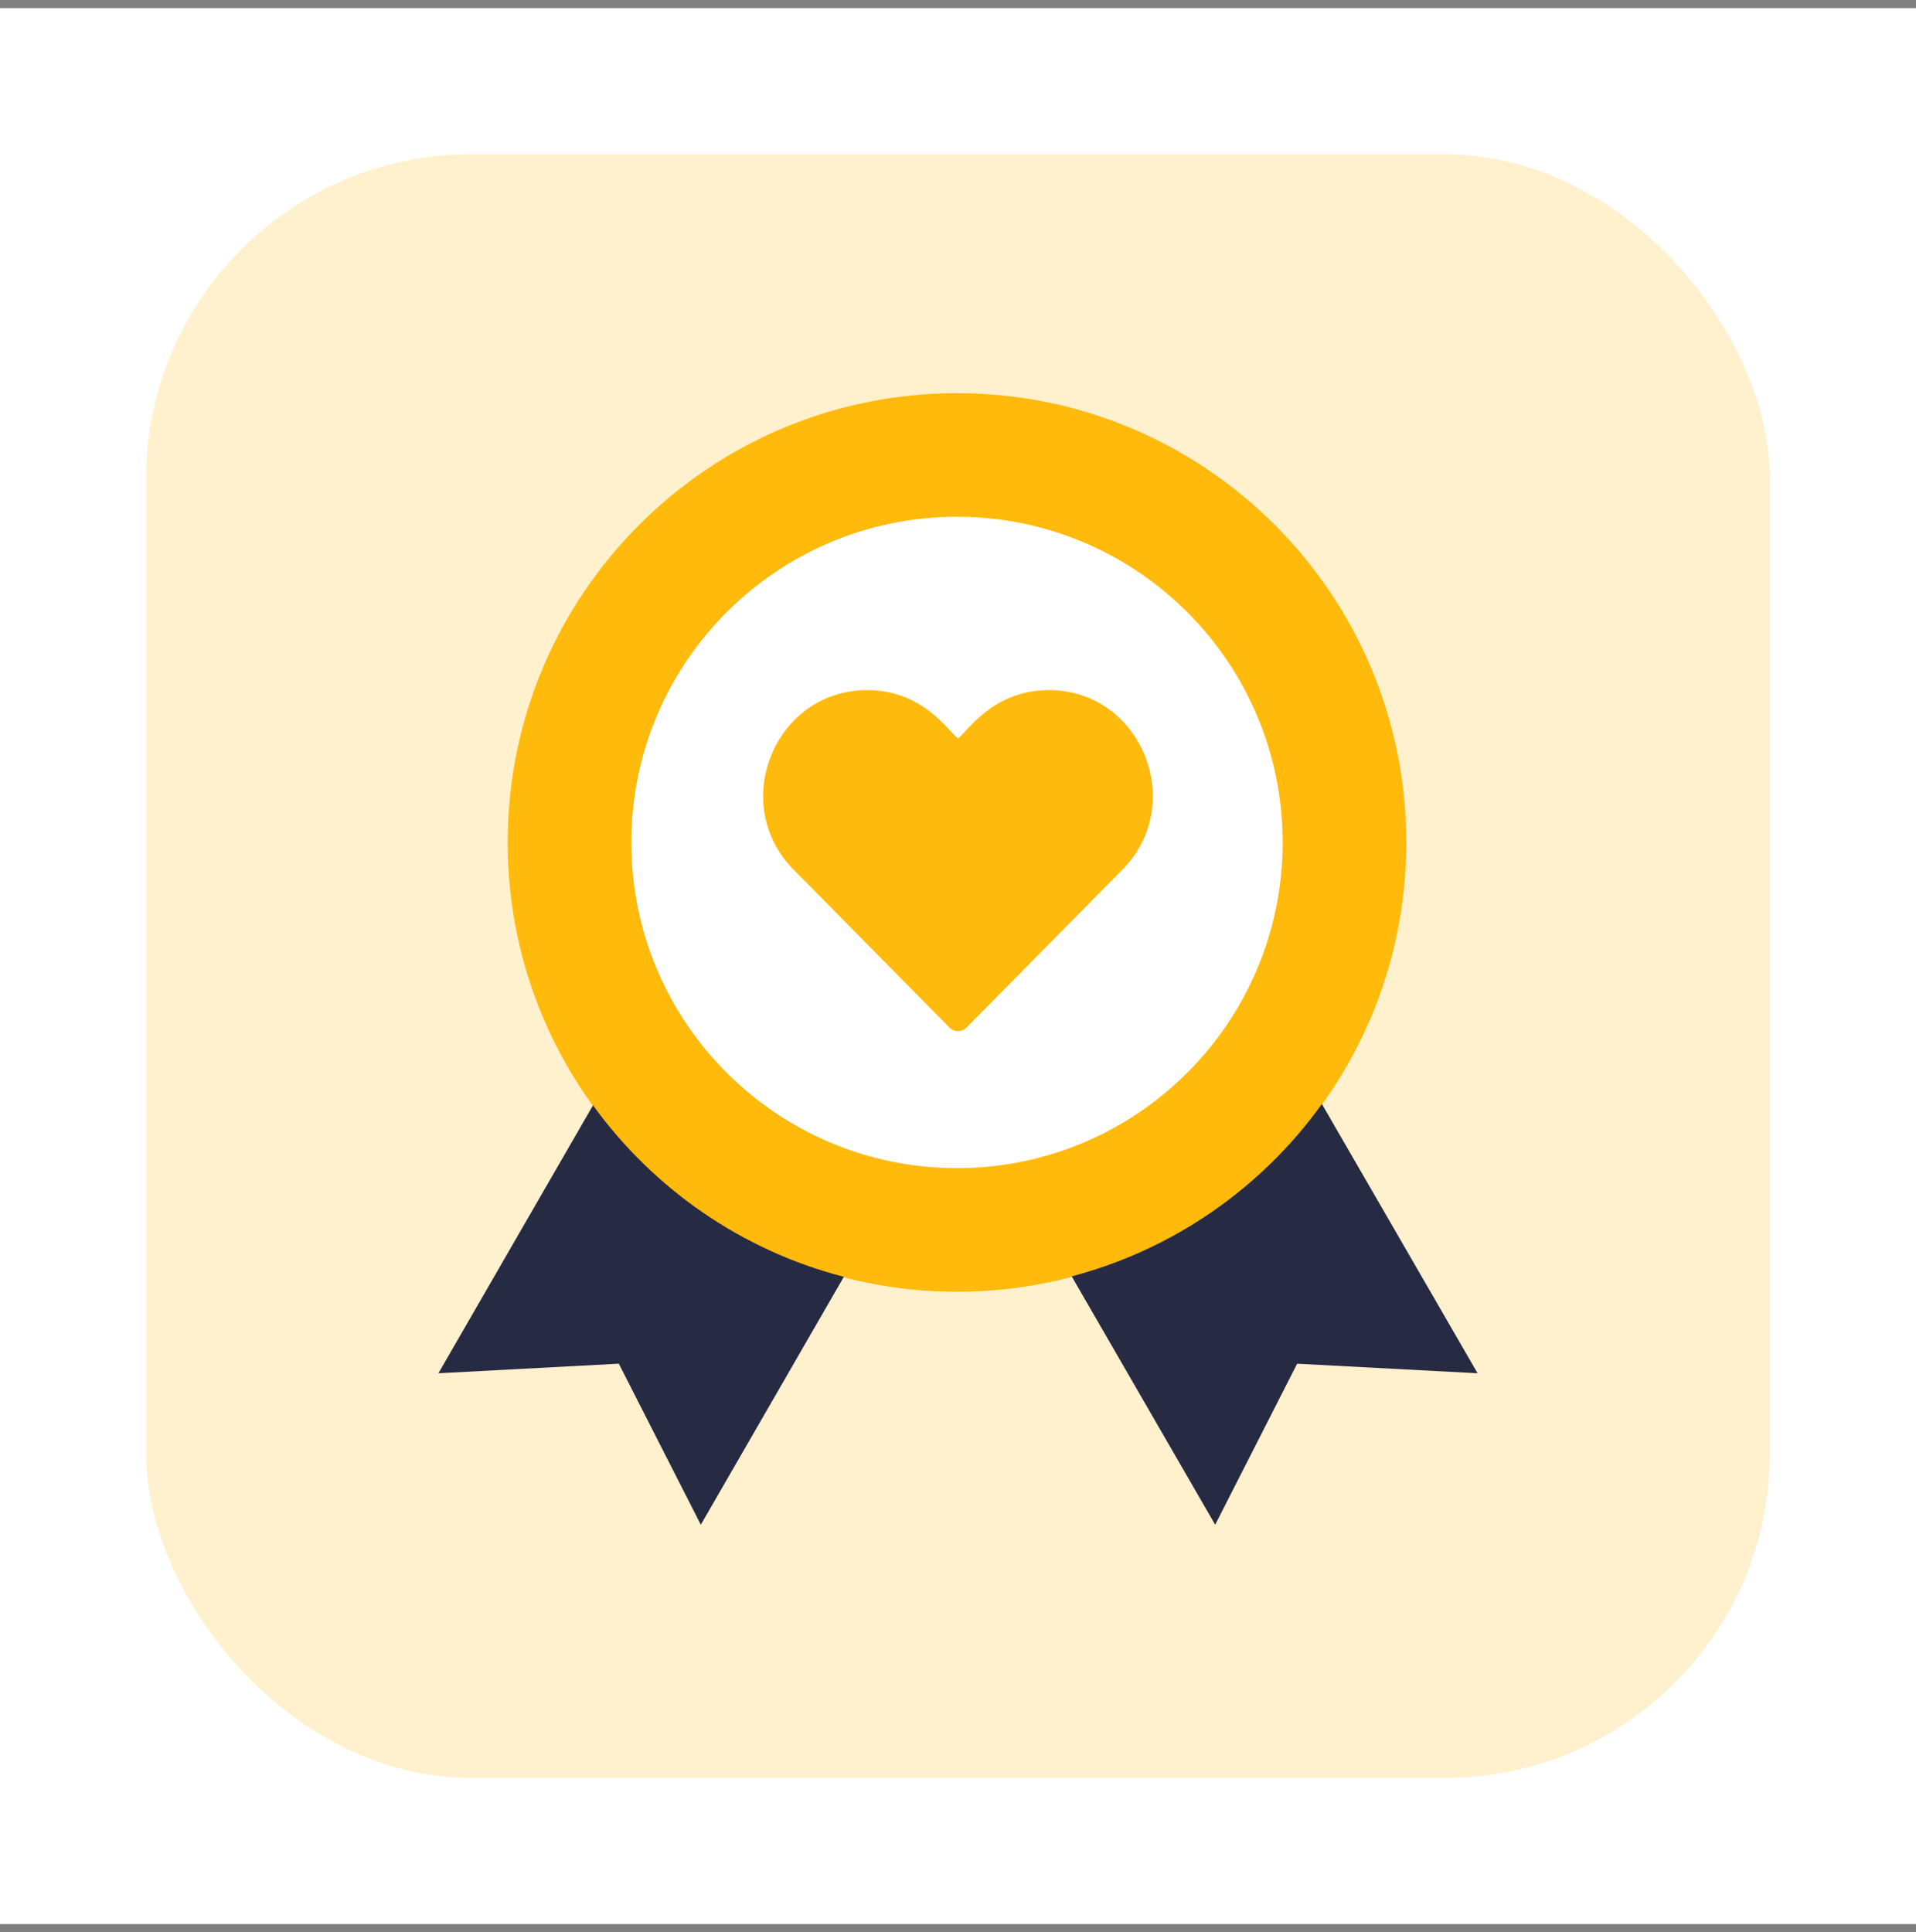
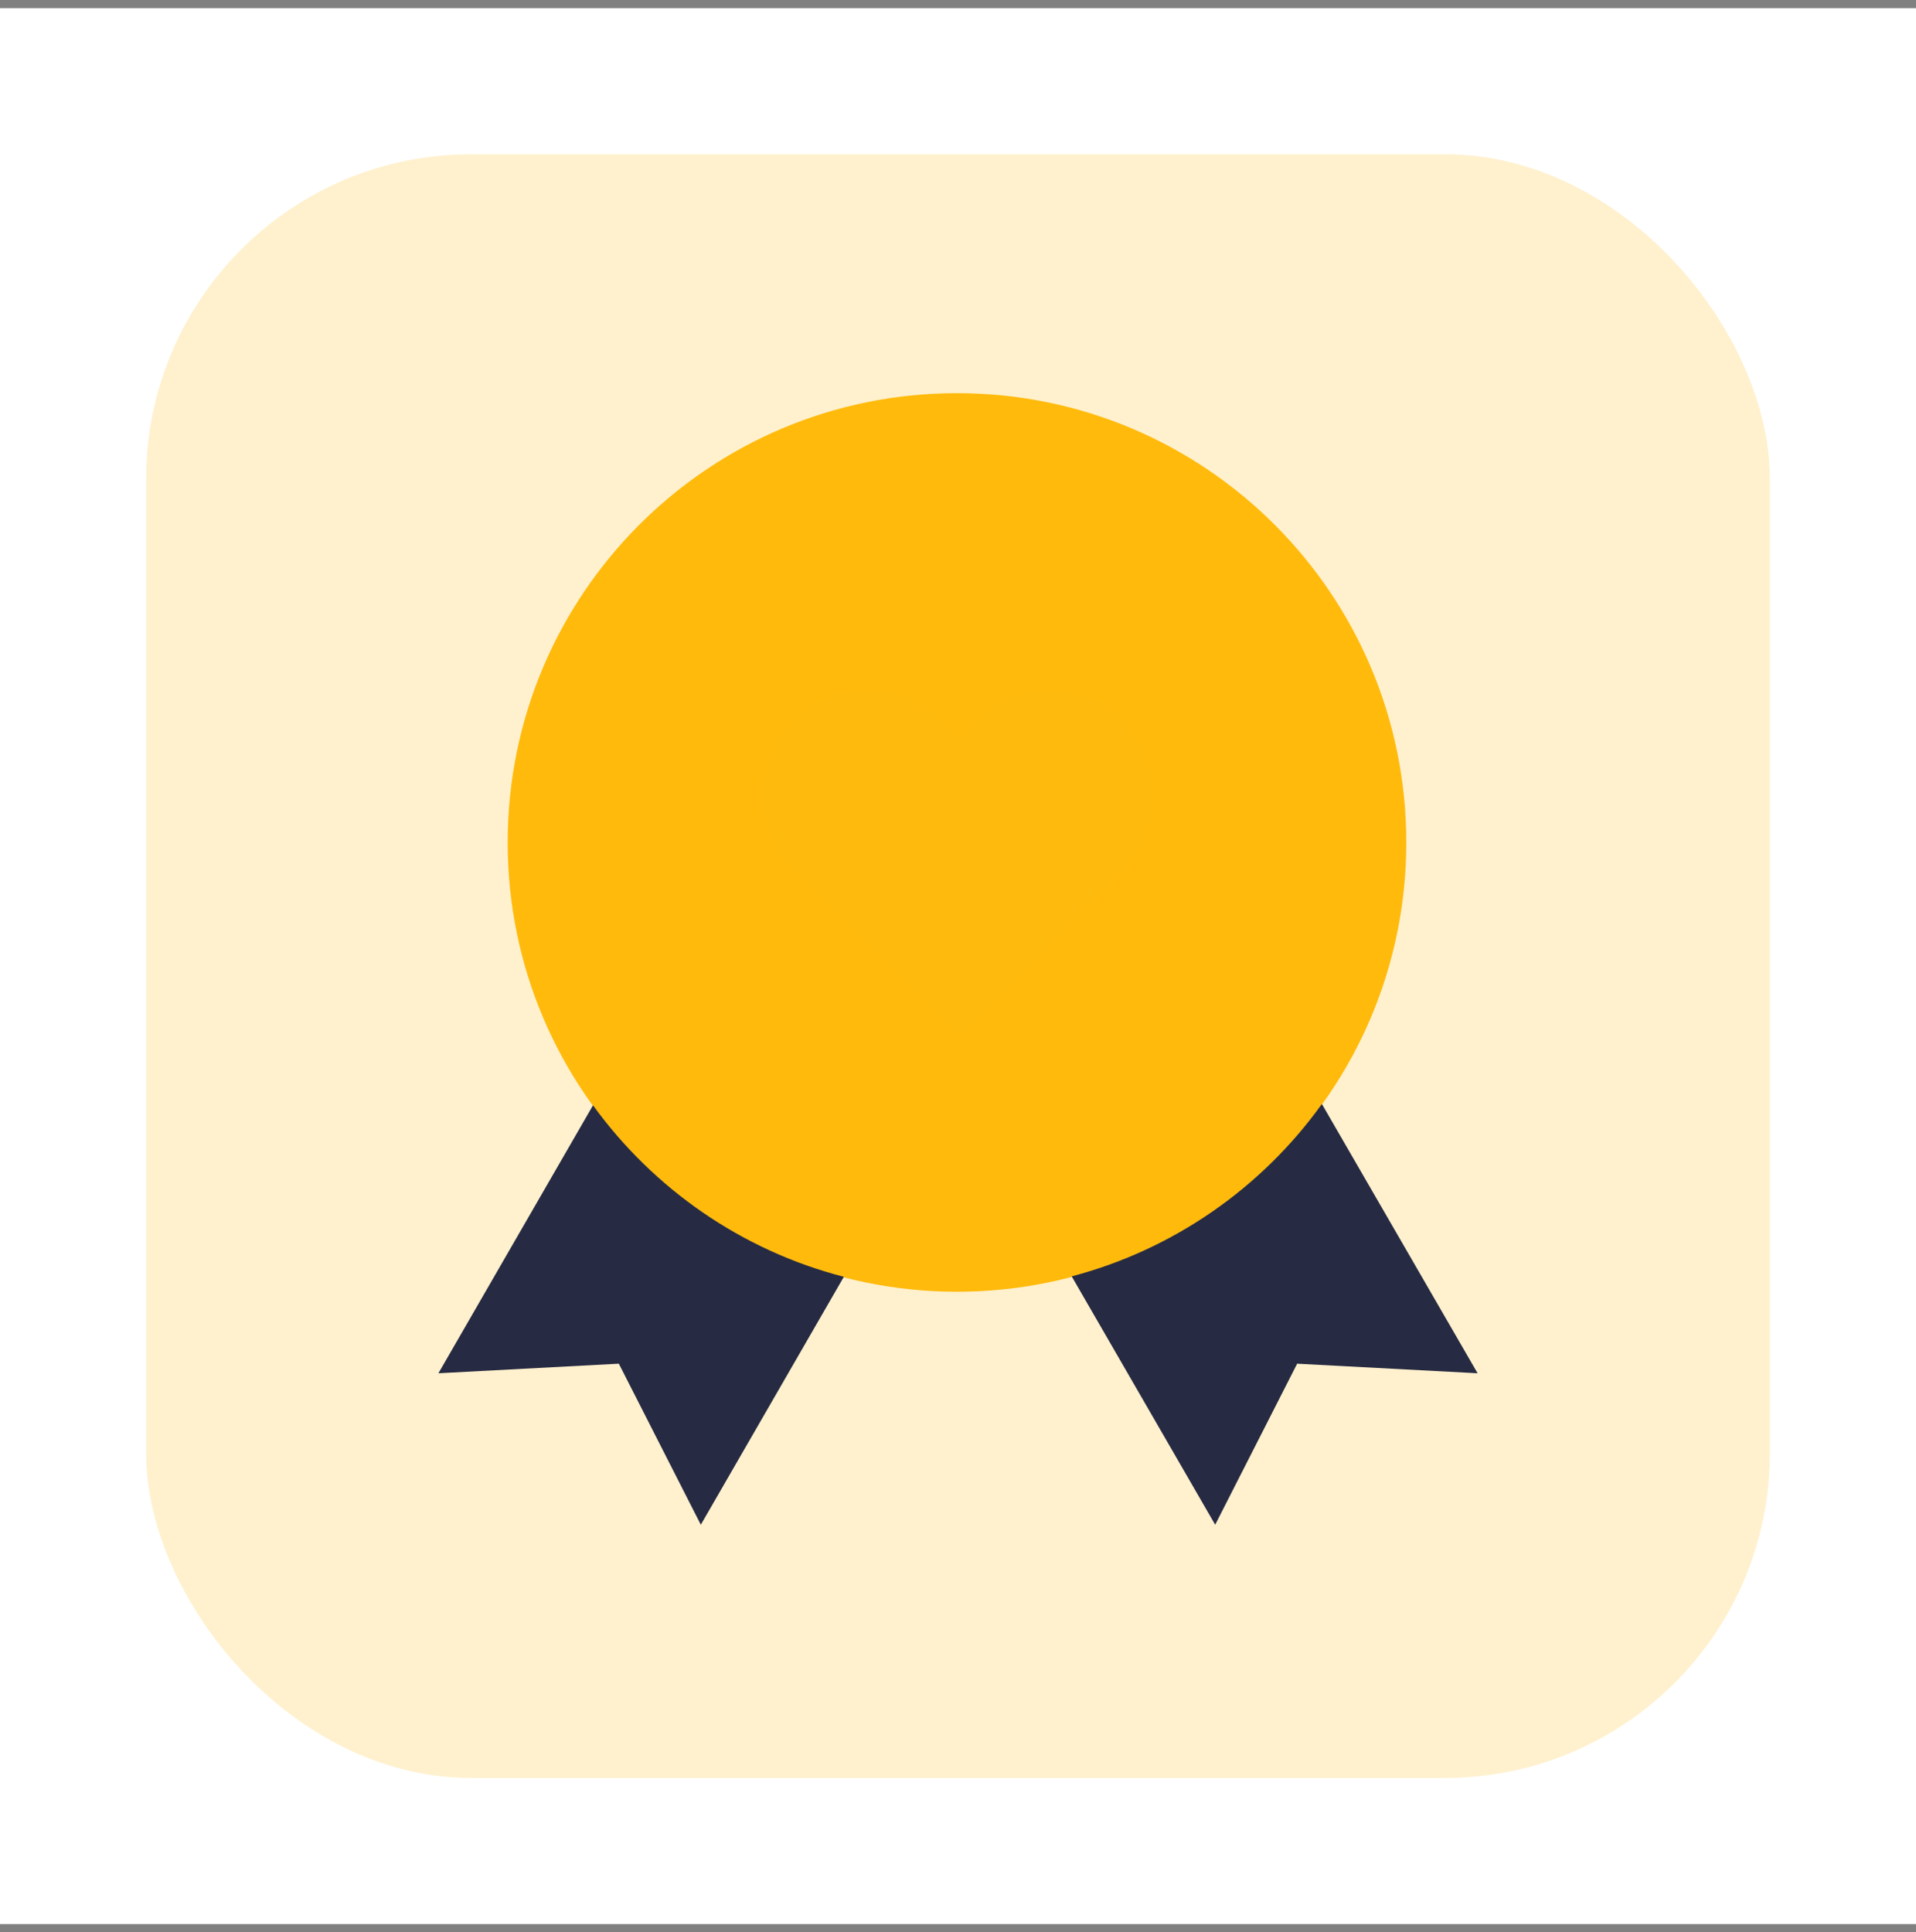
<svg xmlns="http://www.w3.org/2000/svg" width="118" height="119" viewBox="0 0 118 119" fill="none">
  <rect x="0" y="0" width="118" height="119" fill="#808080" stroke="none" />
  <rect width="118" height="118" transform="translate(0 0.503)" fill="white" />
  <rect x="9" y="9.503" width="100" height="100" rx="20" fill="#FFBA0E" fill-opacity="0.2" />
  <path d="M58.938 79.558C74.221 79.558 86.609 67.169 86.609 51.887C86.609 36.604 74.221 24.215 58.938 24.215C43.655 24.215 31.266 36.604 31.266 51.887C31.266 67.169 43.655 79.558 58.938 79.558Z" fill="#FFBA0C" />
  <path d="M36.521 68.075L27 84.579L38.112 83.989L43.161 93.908L51.969 78.639C45.658 77.006 40.239 73.206 36.521 68.075Z" fill="#262A42" />
  <path d="M81.41 67.993C77.72 73.138 72.3 76.951 66.003 78.612L74.839 93.908L79.887 83.99L91 84.579L81.41 67.993Z" fill="#262A42" />
-   <path d="M58.938 71.944C70.015 71.944 78.995 62.964 78.995 51.887C78.995 40.809 70.015 31.829 58.938 31.829C47.861 31.829 38.88 40.809 38.88 51.887C38.88 62.964 47.861 71.944 58.938 71.944Z" fill="white" />
  <g clip-path="url(#clip0_2097_1876)">
    <path d="M58.466 63.279C58.607 63.423 58.799 63.503 59 63.503C59.201 63.503 59.393 63.423 59.534 63.279L69.128 53.558C73.129 49.505 70.286 42.503 64.596 42.503C61.179 42.503 59.611 45.014 59 45.483C58.386 45.012 56.828 42.503 53.404 42.503C47.732 42.503 44.854 49.487 48.873 53.558L58.466 63.279Z" fill="#FFBA0E" />
  </g>
  <defs>
    <clipPath id="clip0_2097_1876">
      <rect width="24" height="24" fill="white" transform="translate(47 40.503)" />
    </clipPath>
  </defs>
</svg>